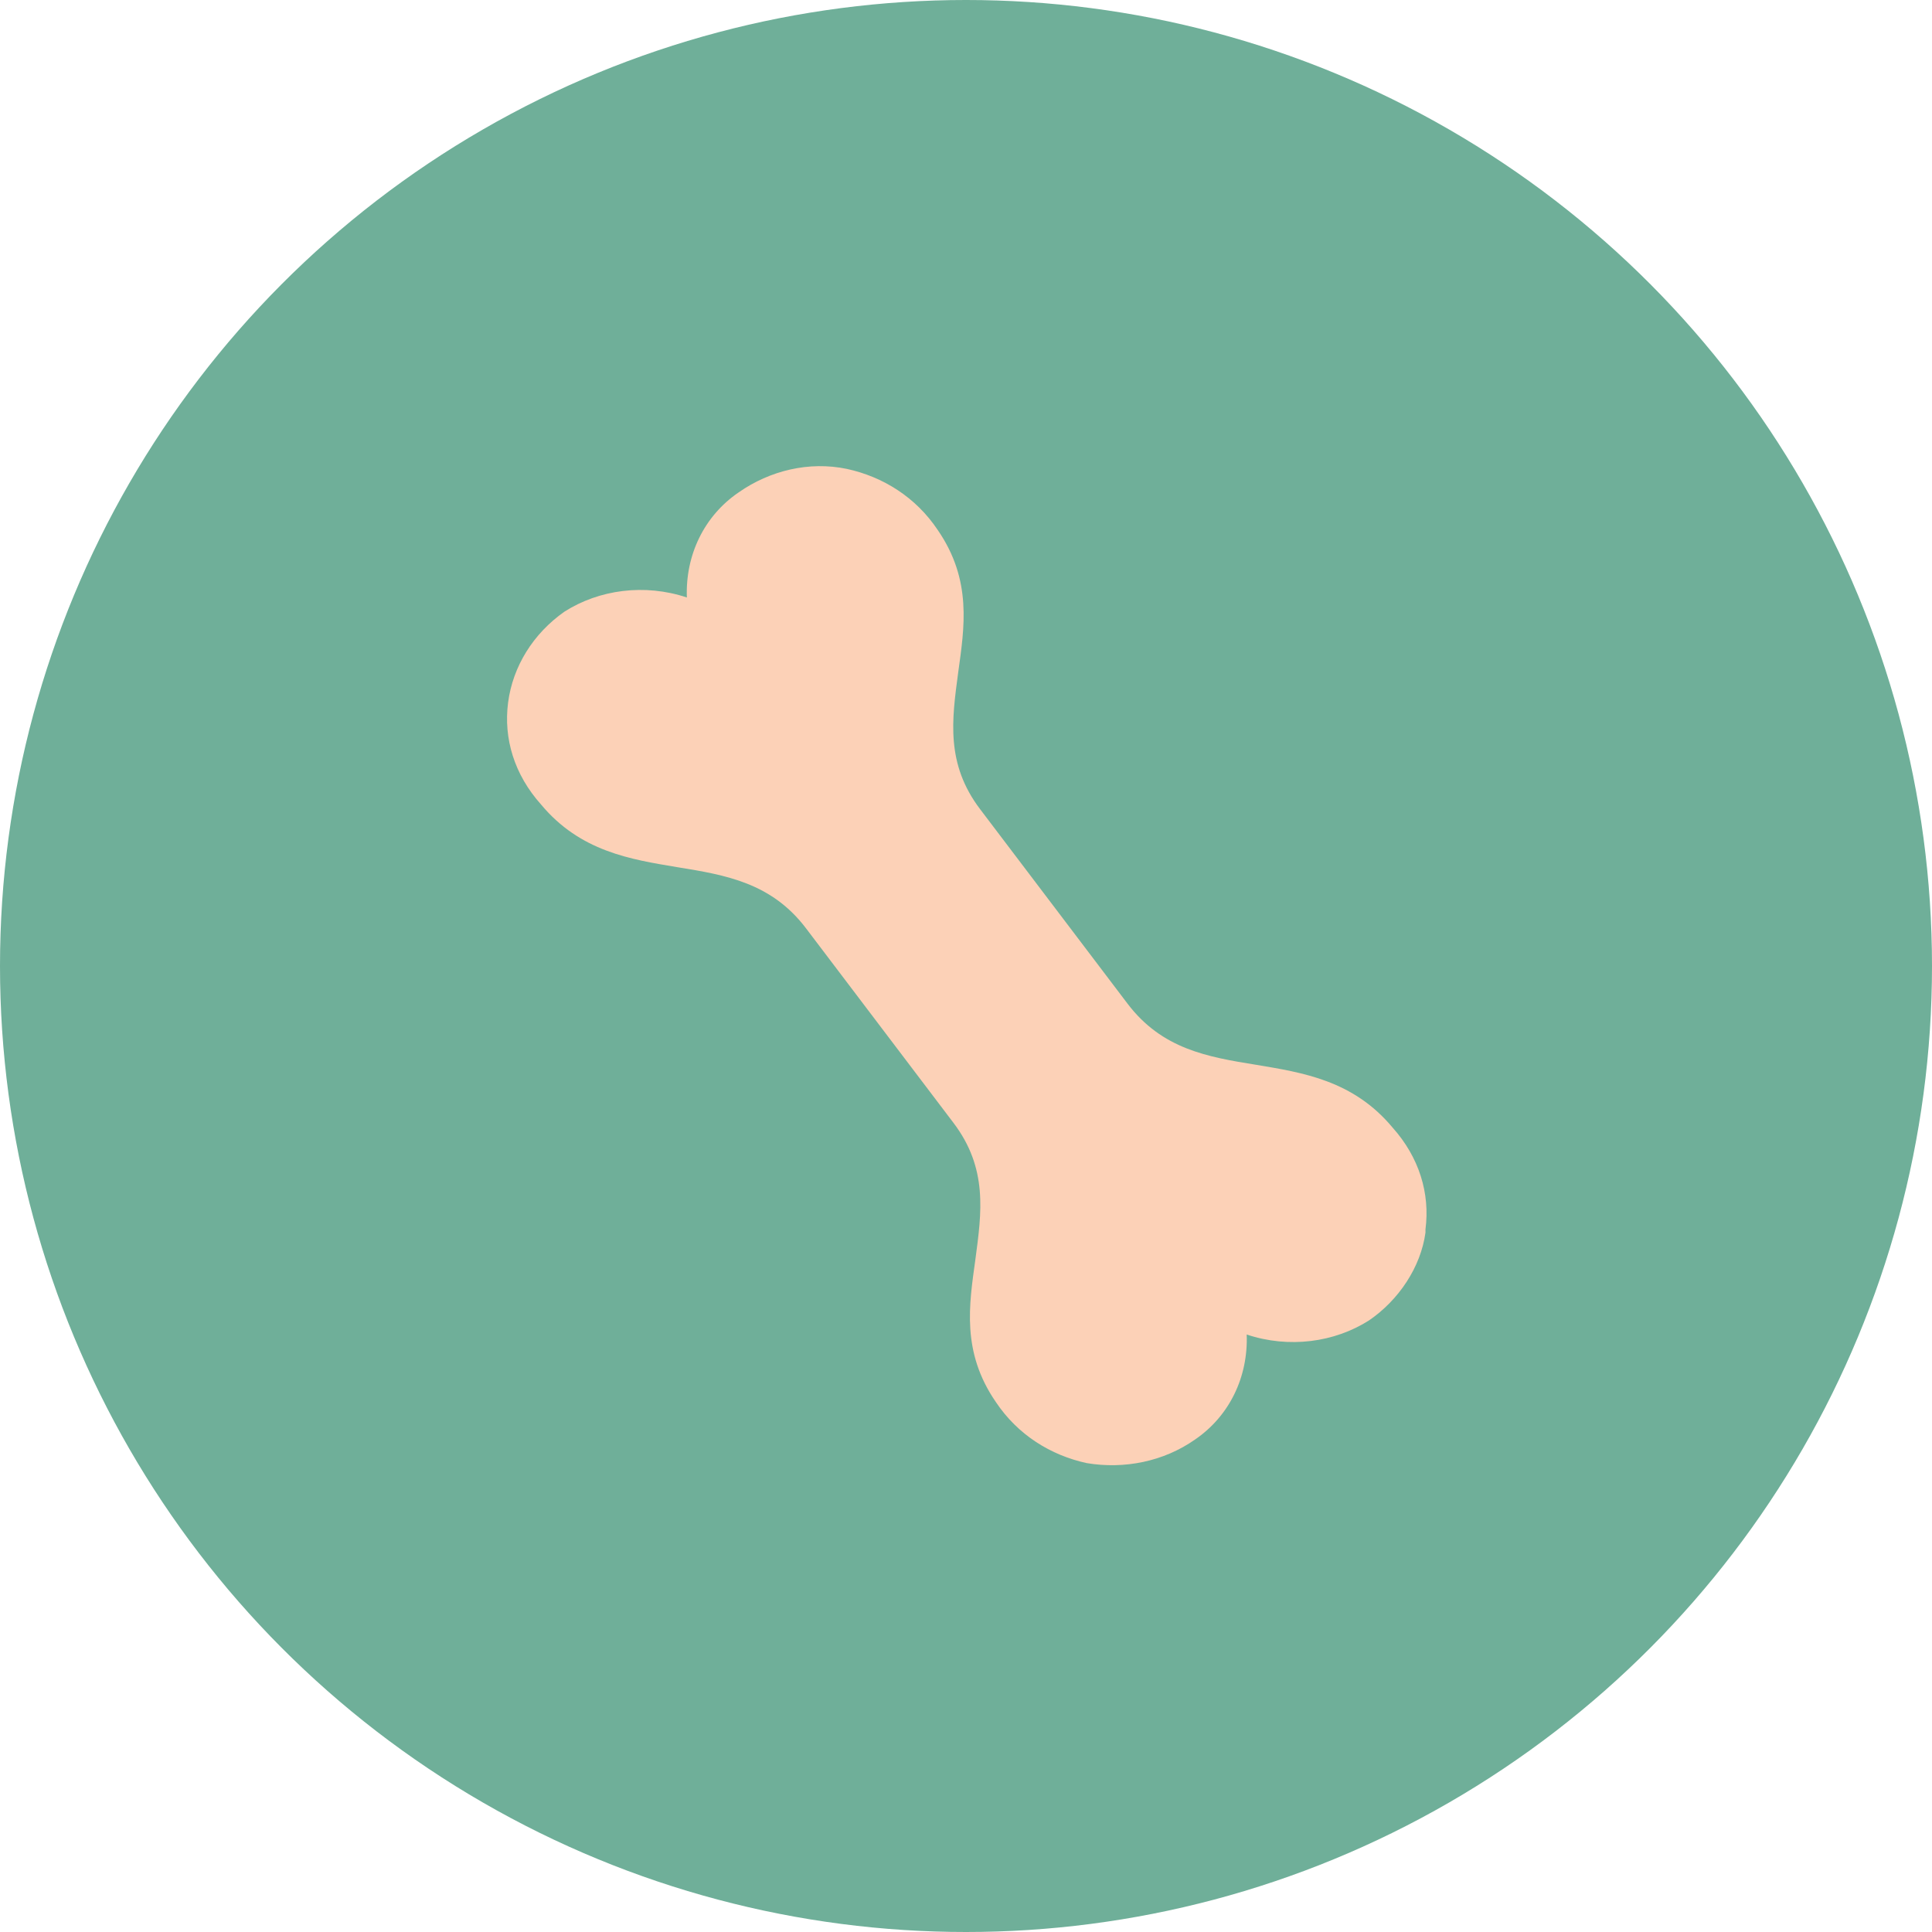
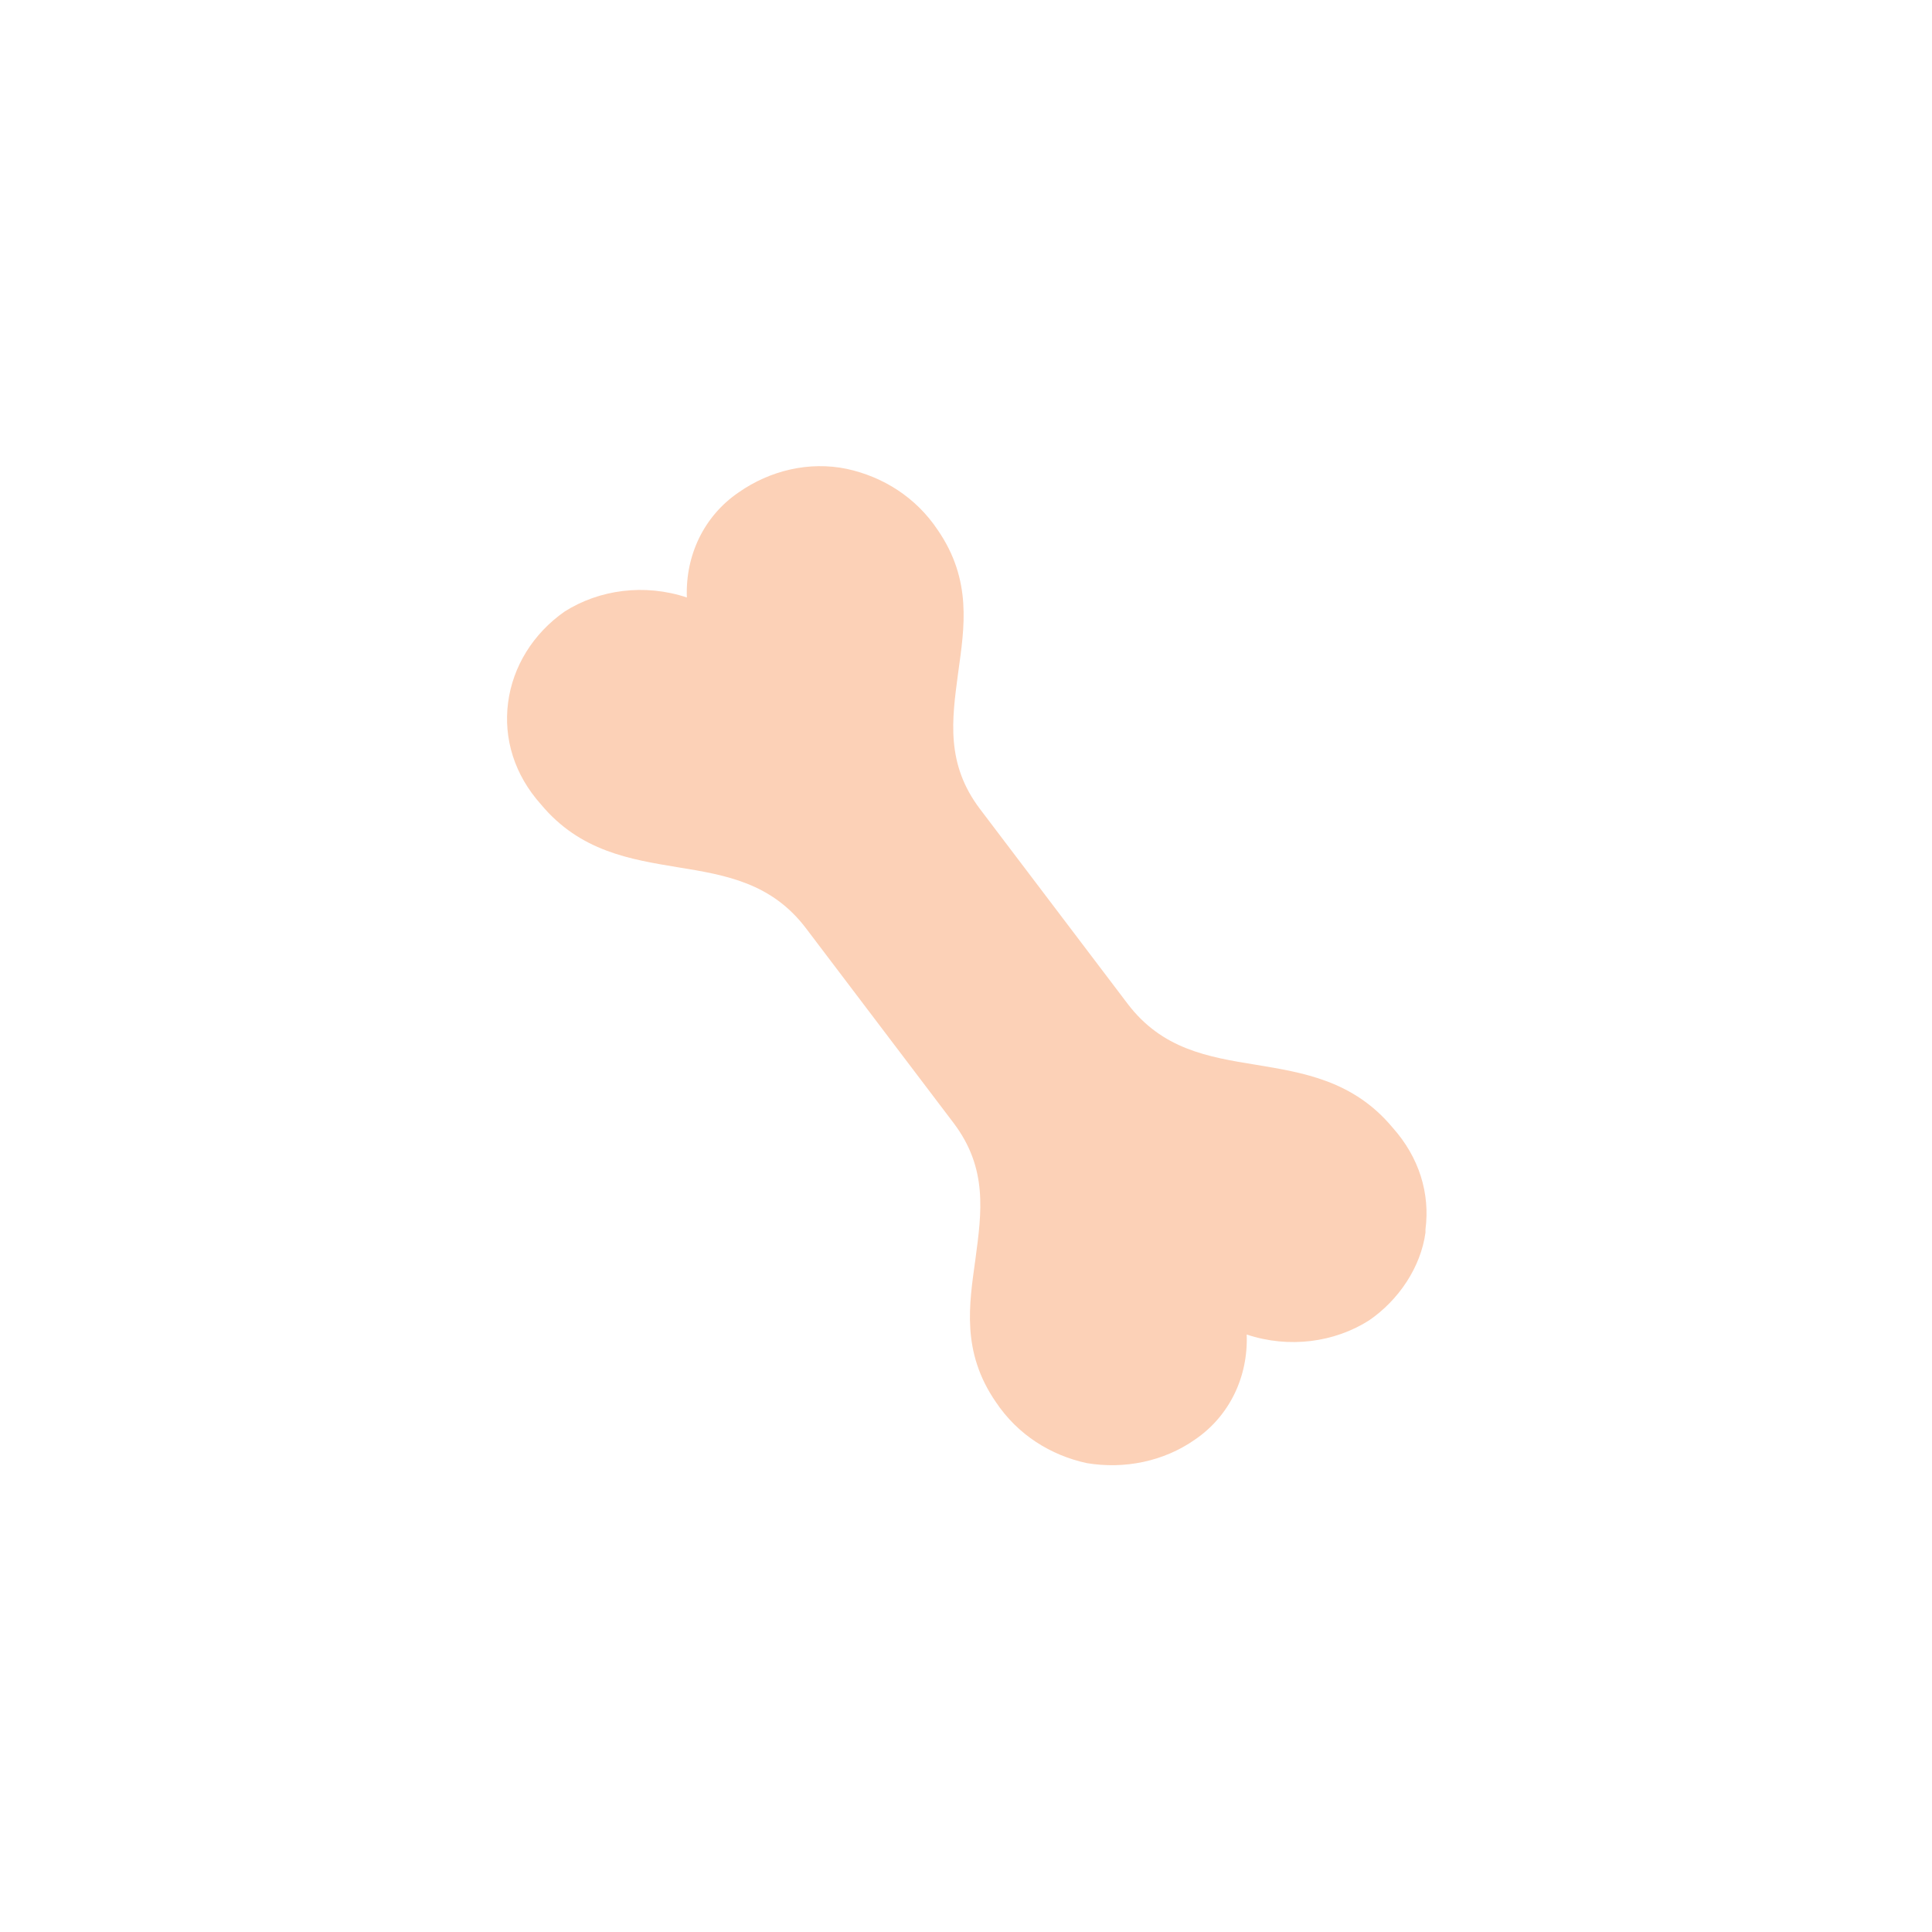
<svg xmlns="http://www.w3.org/2000/svg" version="1.1" id="Layer_1" x="0px" y="0px" viewBox="0 0 123.2 123.2" style="enable-background:new 0 0 123.2 123.2;" xml:space="preserve">
  <style type="text/css">
	.st0{fill:#6FAF99;}
	.st1{fill:#FCD1B7;}
</style>
  <g>
    <g>
-       <circle class="st0" cx="61.6" cy="61.6" r="61.6" />
-     </g>
+       </g>
  </g>
  <path class="st1" d="M47.1,31.4c-2.2,1.5-3.4,4-3.3,6.7c-2.7-0.9-5.6-0.5-7.8,0.9c-2,1.4-3.3,3.5-3.6,5.8c-0.3,2.3,0.4,4.6,2.1,6.5  c2.5,3,5.7,3.5,8.7,4c3.1,0.5,6,1,8.2,3.9l9.4,12.4c2.2,2.9,1.8,5.7,1.4,8.7c-0.4,2.9-0.9,5.9,1.3,9.1c1.4,2.1,3.5,3.4,5.8,3.9  c2.4,0.4,4.9-0.1,6.9-1.5c2.2-1.5,3.4-4,3.3-6.7c2.7,0.9,5.6,0.5,7.8-0.9c1.9-1.3,3.3-3.4,3.6-5.6c0-0.1,0-0.1,0-0.2  c0.3-2.3-0.4-4.6-2.1-6.5c-2.5-3-5.7-3.5-8.7-4c-3.1-0.5-6-1-8.2-3.9l-9.4-12.4c-2.2-2.9-1.8-5.7-1.4-8.7c0.4-2.9,0.9-5.9-1.3-9.1  c-1.4-2.1-3.5-3.4-5.8-3.9C51.6,29.4,49.1,30,47.1,31.4" />
</svg>